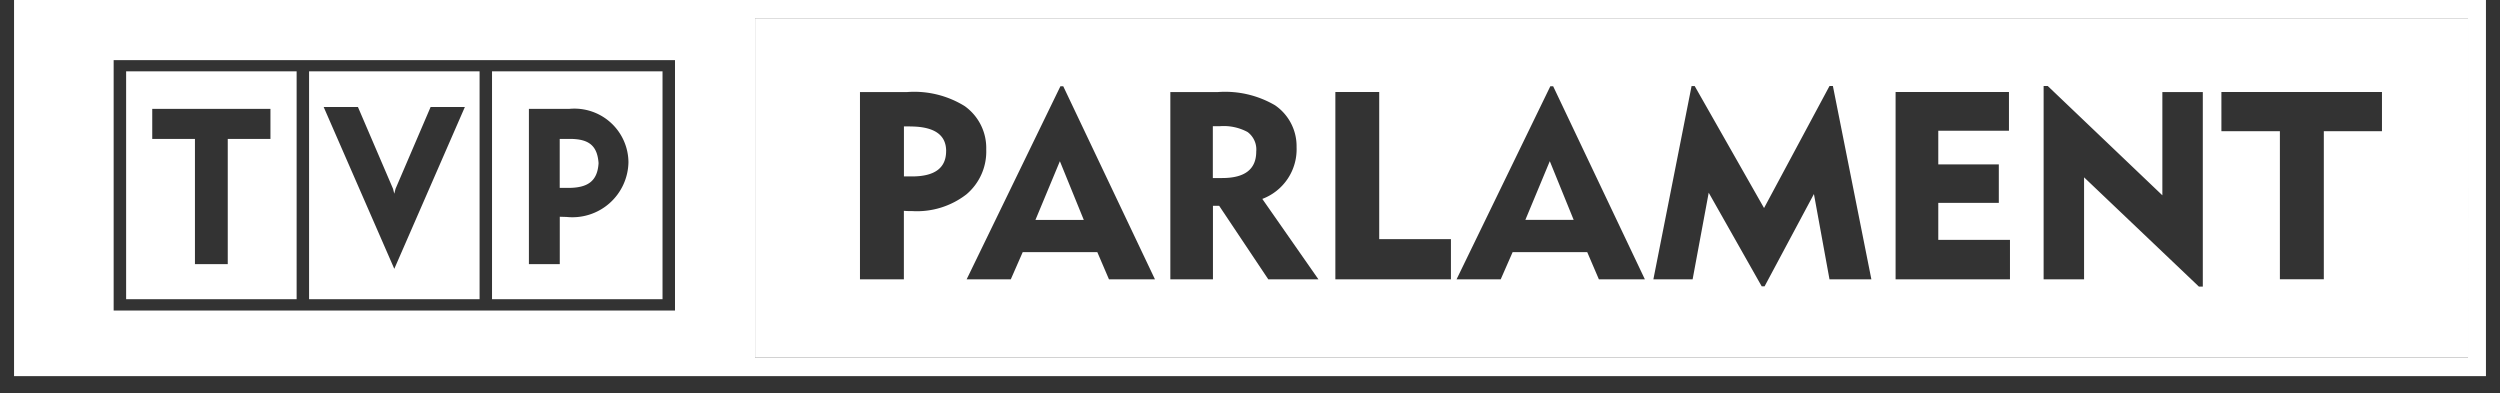
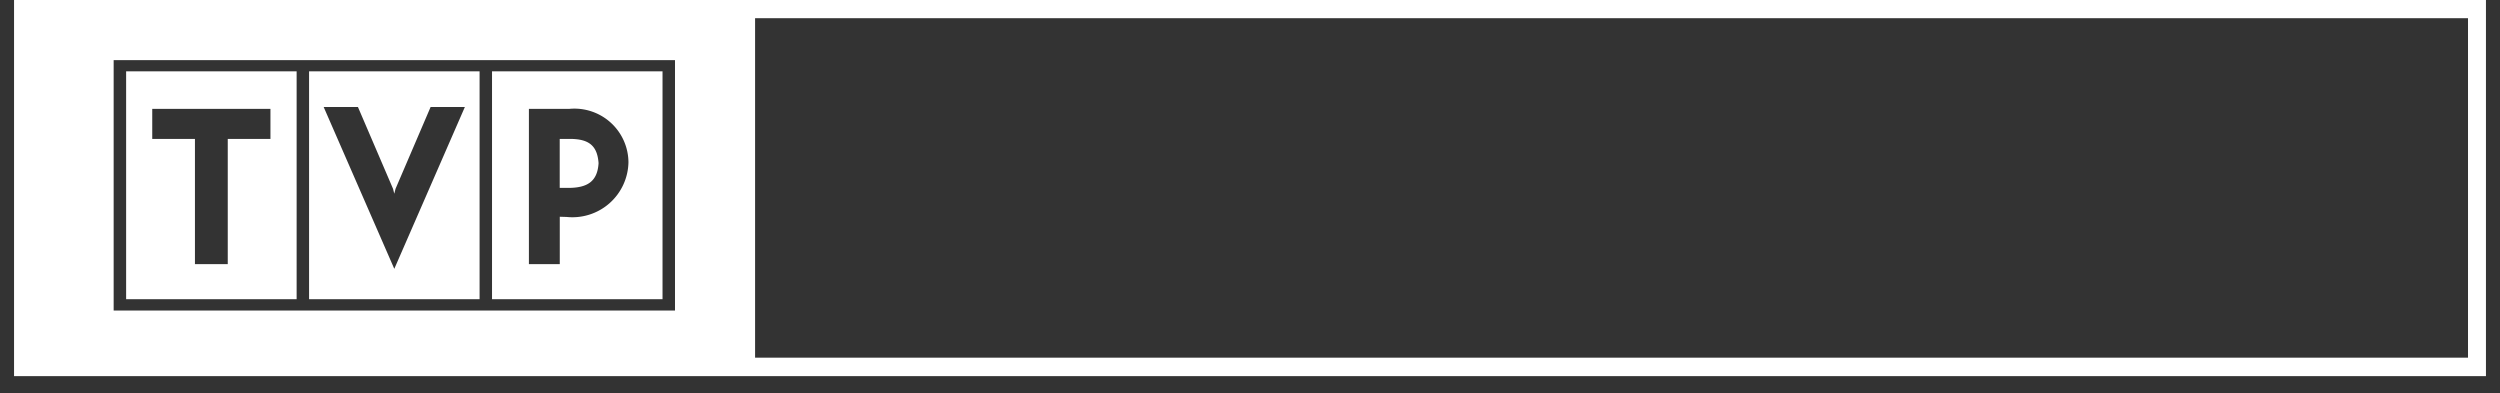
<svg xmlns="http://www.w3.org/2000/svg" width="89" height="14" viewBox="0 0 89 14" fill="none">
  <rect x="0" y="0" width="89" height="14" fill="#333333" stroke="none" />
  <path fill-rule="evenodd" clip-rule="evenodd" d="M.5 13.391V0h88V13.39H.5zm26.381-.658h60.98V.647h-60.98v12.086zM8.108 9.403H6.94V4.946H5.42v-1.07h4.208v1.07h-1.52v4.455zm7.22-5.593h1.221l-2.512 5.76-2.514-5.76h1.22l1.25 2.913.043.173.045-.175 1.248-2.91zM4.046 11.052V2.14H24.03v8.914H4.045zm.443-.4h6.071V2.54H4.49v8.111zm6.514 0h6.07V2.54h-6.07v8.111zm6.513 0h6.07V2.54h-6.07v8.111zm2.65-2.929-.238-.007v1.686h-1.099V3.876h1.437a1.924 1.924 0 0 1 2.107 1.9 1.995 1.995 0 0 1-2.207 1.947zm.157-2.777h-.397v1.743h.344c.632-.011 1-.221 1.039-.882-.045-.635-.359-.852-.986-.862z" fill="#fff" />
-   <path fill-rule="evenodd" clip-rule="evenodd" d="M26.88 12.734h60.981V.648h-60.98v12.086zM34.942 6.2a1.99 1.99 0 0 0 .168-.879 1.83 1.83 0 0 0-.768-1.544 3.41 3.41 0 0 0-2.044-.5h-1.683v6.667h1.563V7.505c.068.007.17.01.305.01a2.873 2.873 0 0 0 1.924-.598c.23-.195.413-.44.535-.717zm-2.549-1.698c.86 0 1.29.292 1.29.876h-.001c0 .602-.405.903-1.215.903h-.287v-1.78h.213zm8.724 5.443h-1.637l-.416-.97h-2.655l-.425.97h-1.572l3.338-6.873h.102l3.265 6.873zm-2.534-2.116-.851-2.09-.87 2.09h1.72zm6.568 2.115h1.785l-1.998-2.863a1.886 1.886 0 0 0 1.22-1.845 1.763 1.763 0 0 0-.767-1.488 3.517 3.517 0 0 0-2.044-.47h-1.683v6.666h1.517V7.326h.221l1.749 2.618zm-.492-4.937a.776.776 0 0 1 .063.389c0 .628-.404.942-1.212.942h-.333V4.492h.259c.338-.025.677.047.976.207.108.08.193.186.247.308zm6.995 4.937h-4.115V3.276H49.1v5.237h2.553v1.43zm5.267.001h1.637l-3.265-6.873h-.102l-3.338 6.873h1.572l.425-.97h2.655l.416.97zm-1.748-4.207.85 2.09h-1.72l.87-2.09zM66.62 9.944h-1.49l-.554-3.037-1.757 3.287h-.102L60.83 6.86l-.573 3.085H58.86l1.36-6.882h.111L62.8 7.406l2.33-4.344h.121l1.37 6.882zm.863 0h4.072V8.54h-2.552V7.223h2.155v-1.37h-2.155v-1.2h2.516V3.276h-4.036v6.668zm10.938.259h-.14l-4.088-3.89v3.631h-1.44V3.062h.147l4.08 3.891V3.277h1.44v6.926zm4.307-5.532h2.07V3.276h-5.716V4.67h2.082v5.273h1.564V4.67z" fill="#fff" />
</svg>